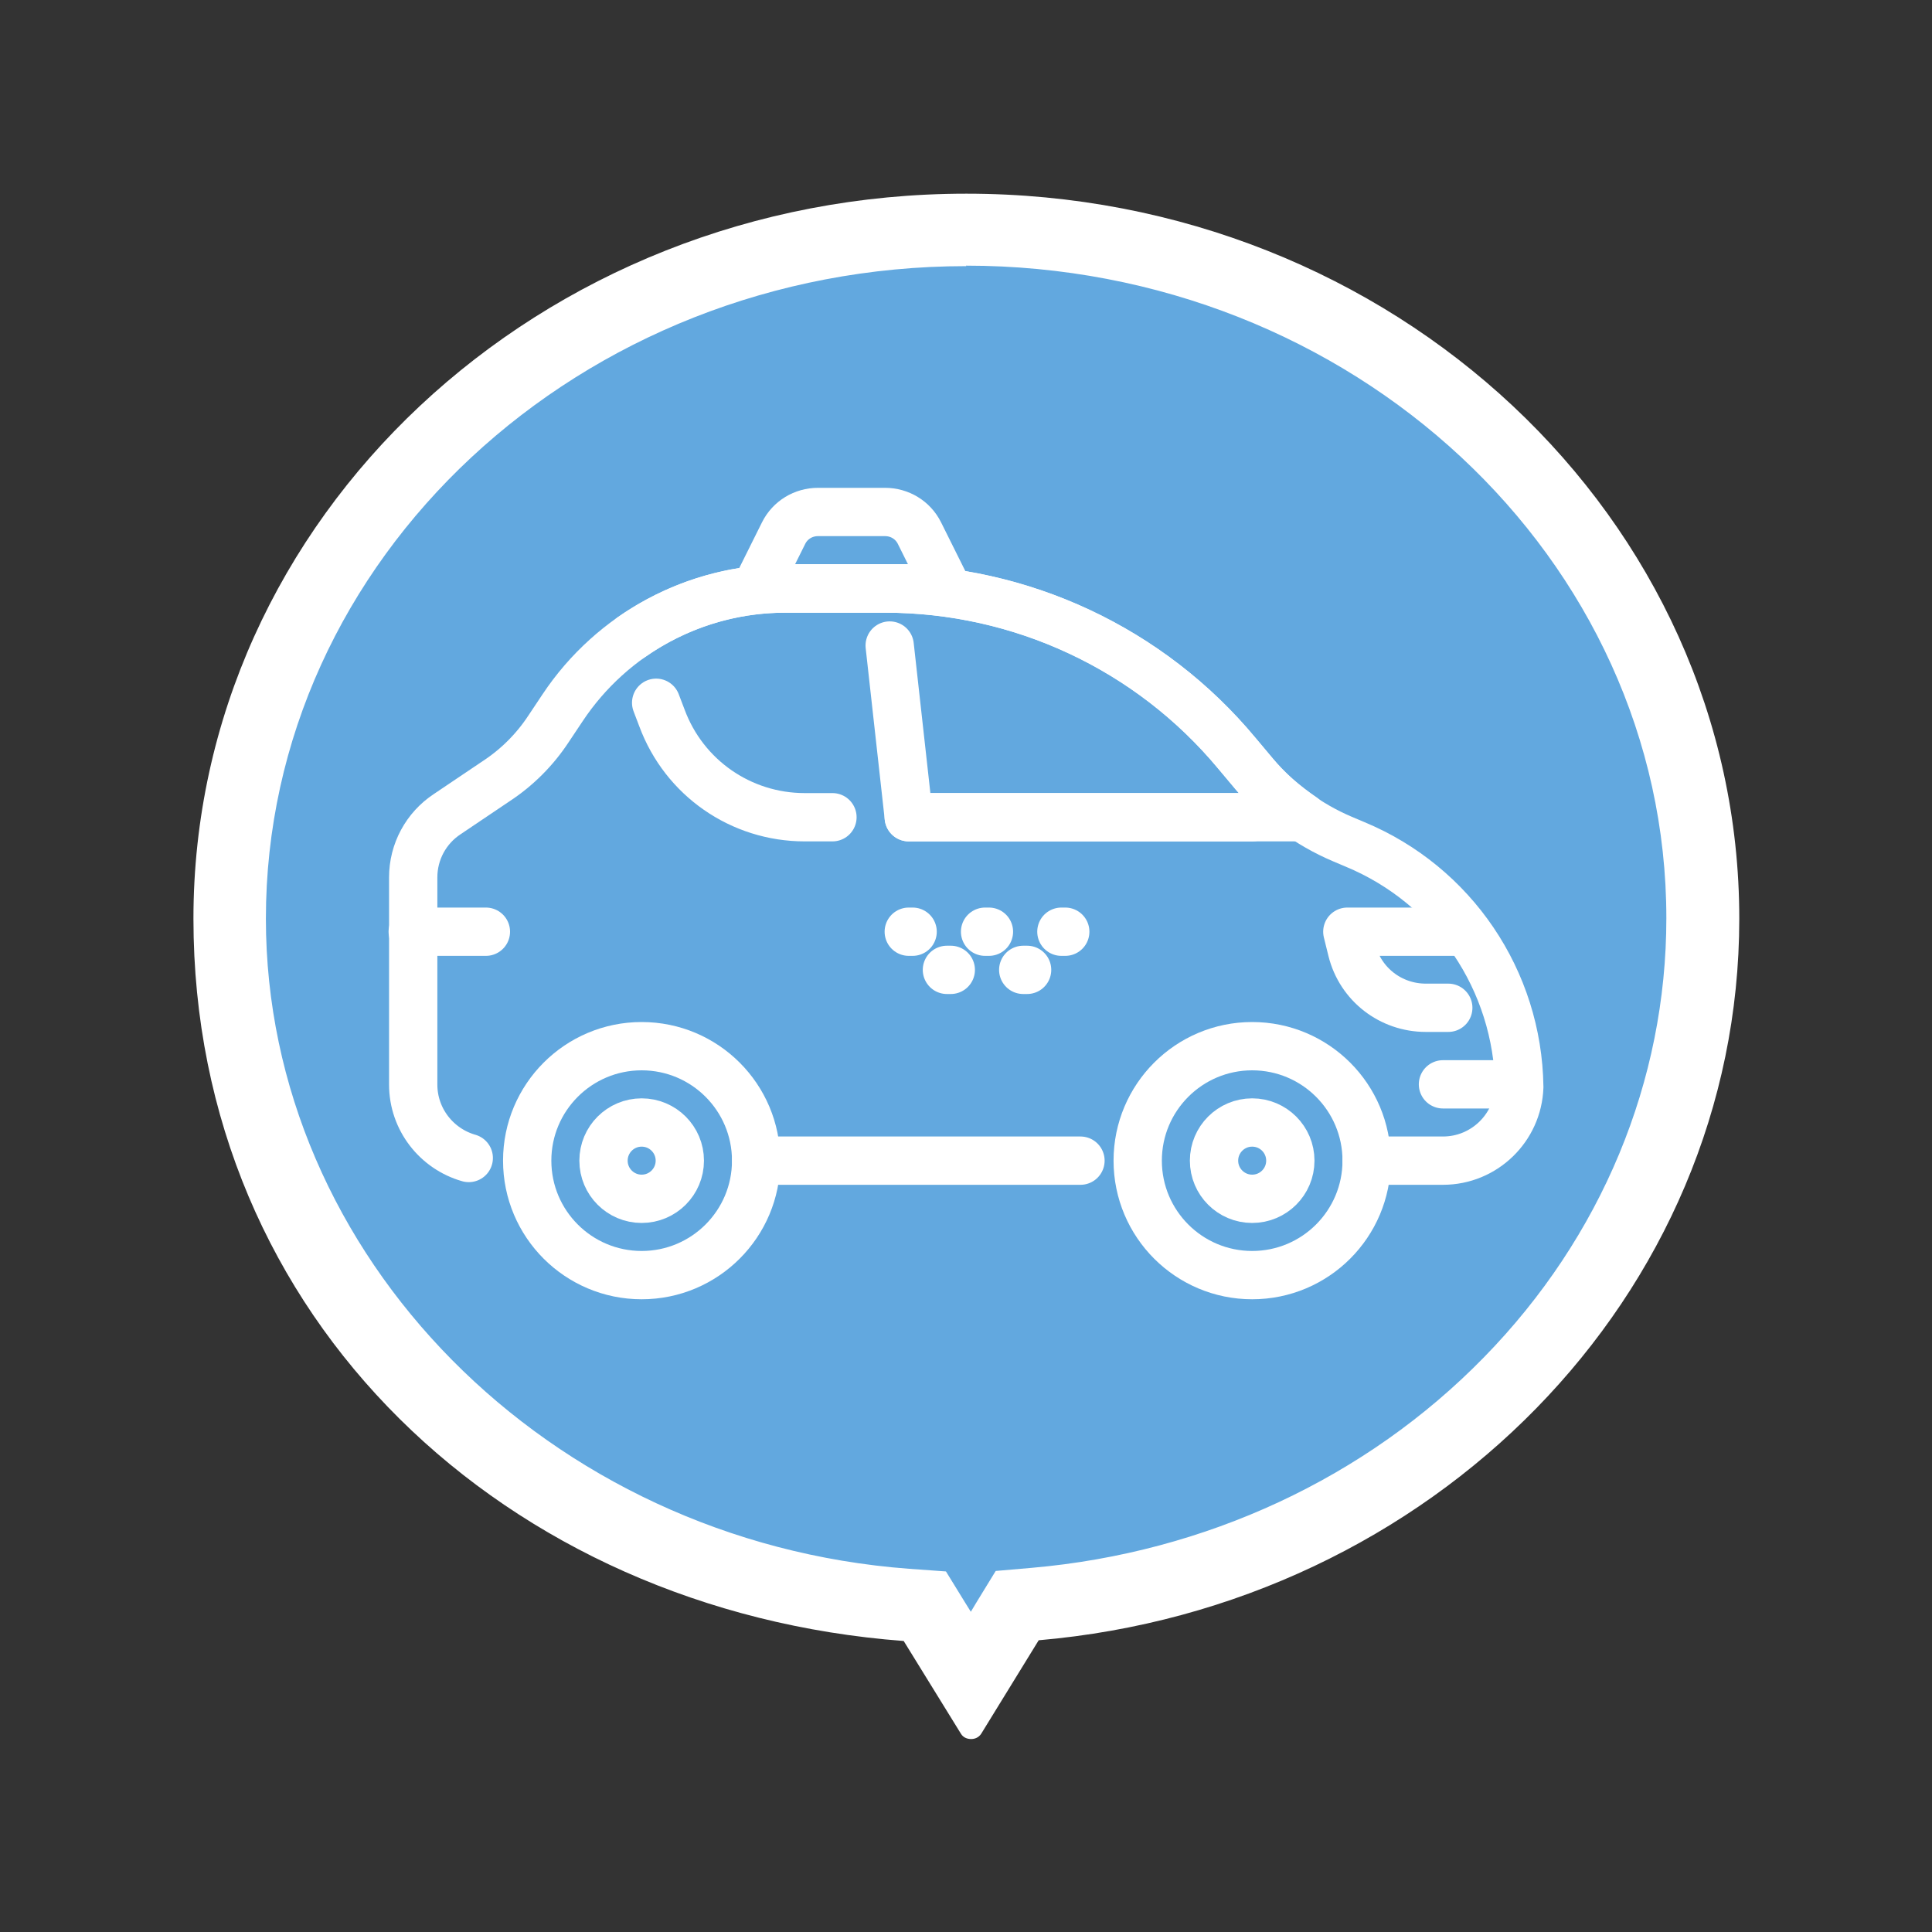
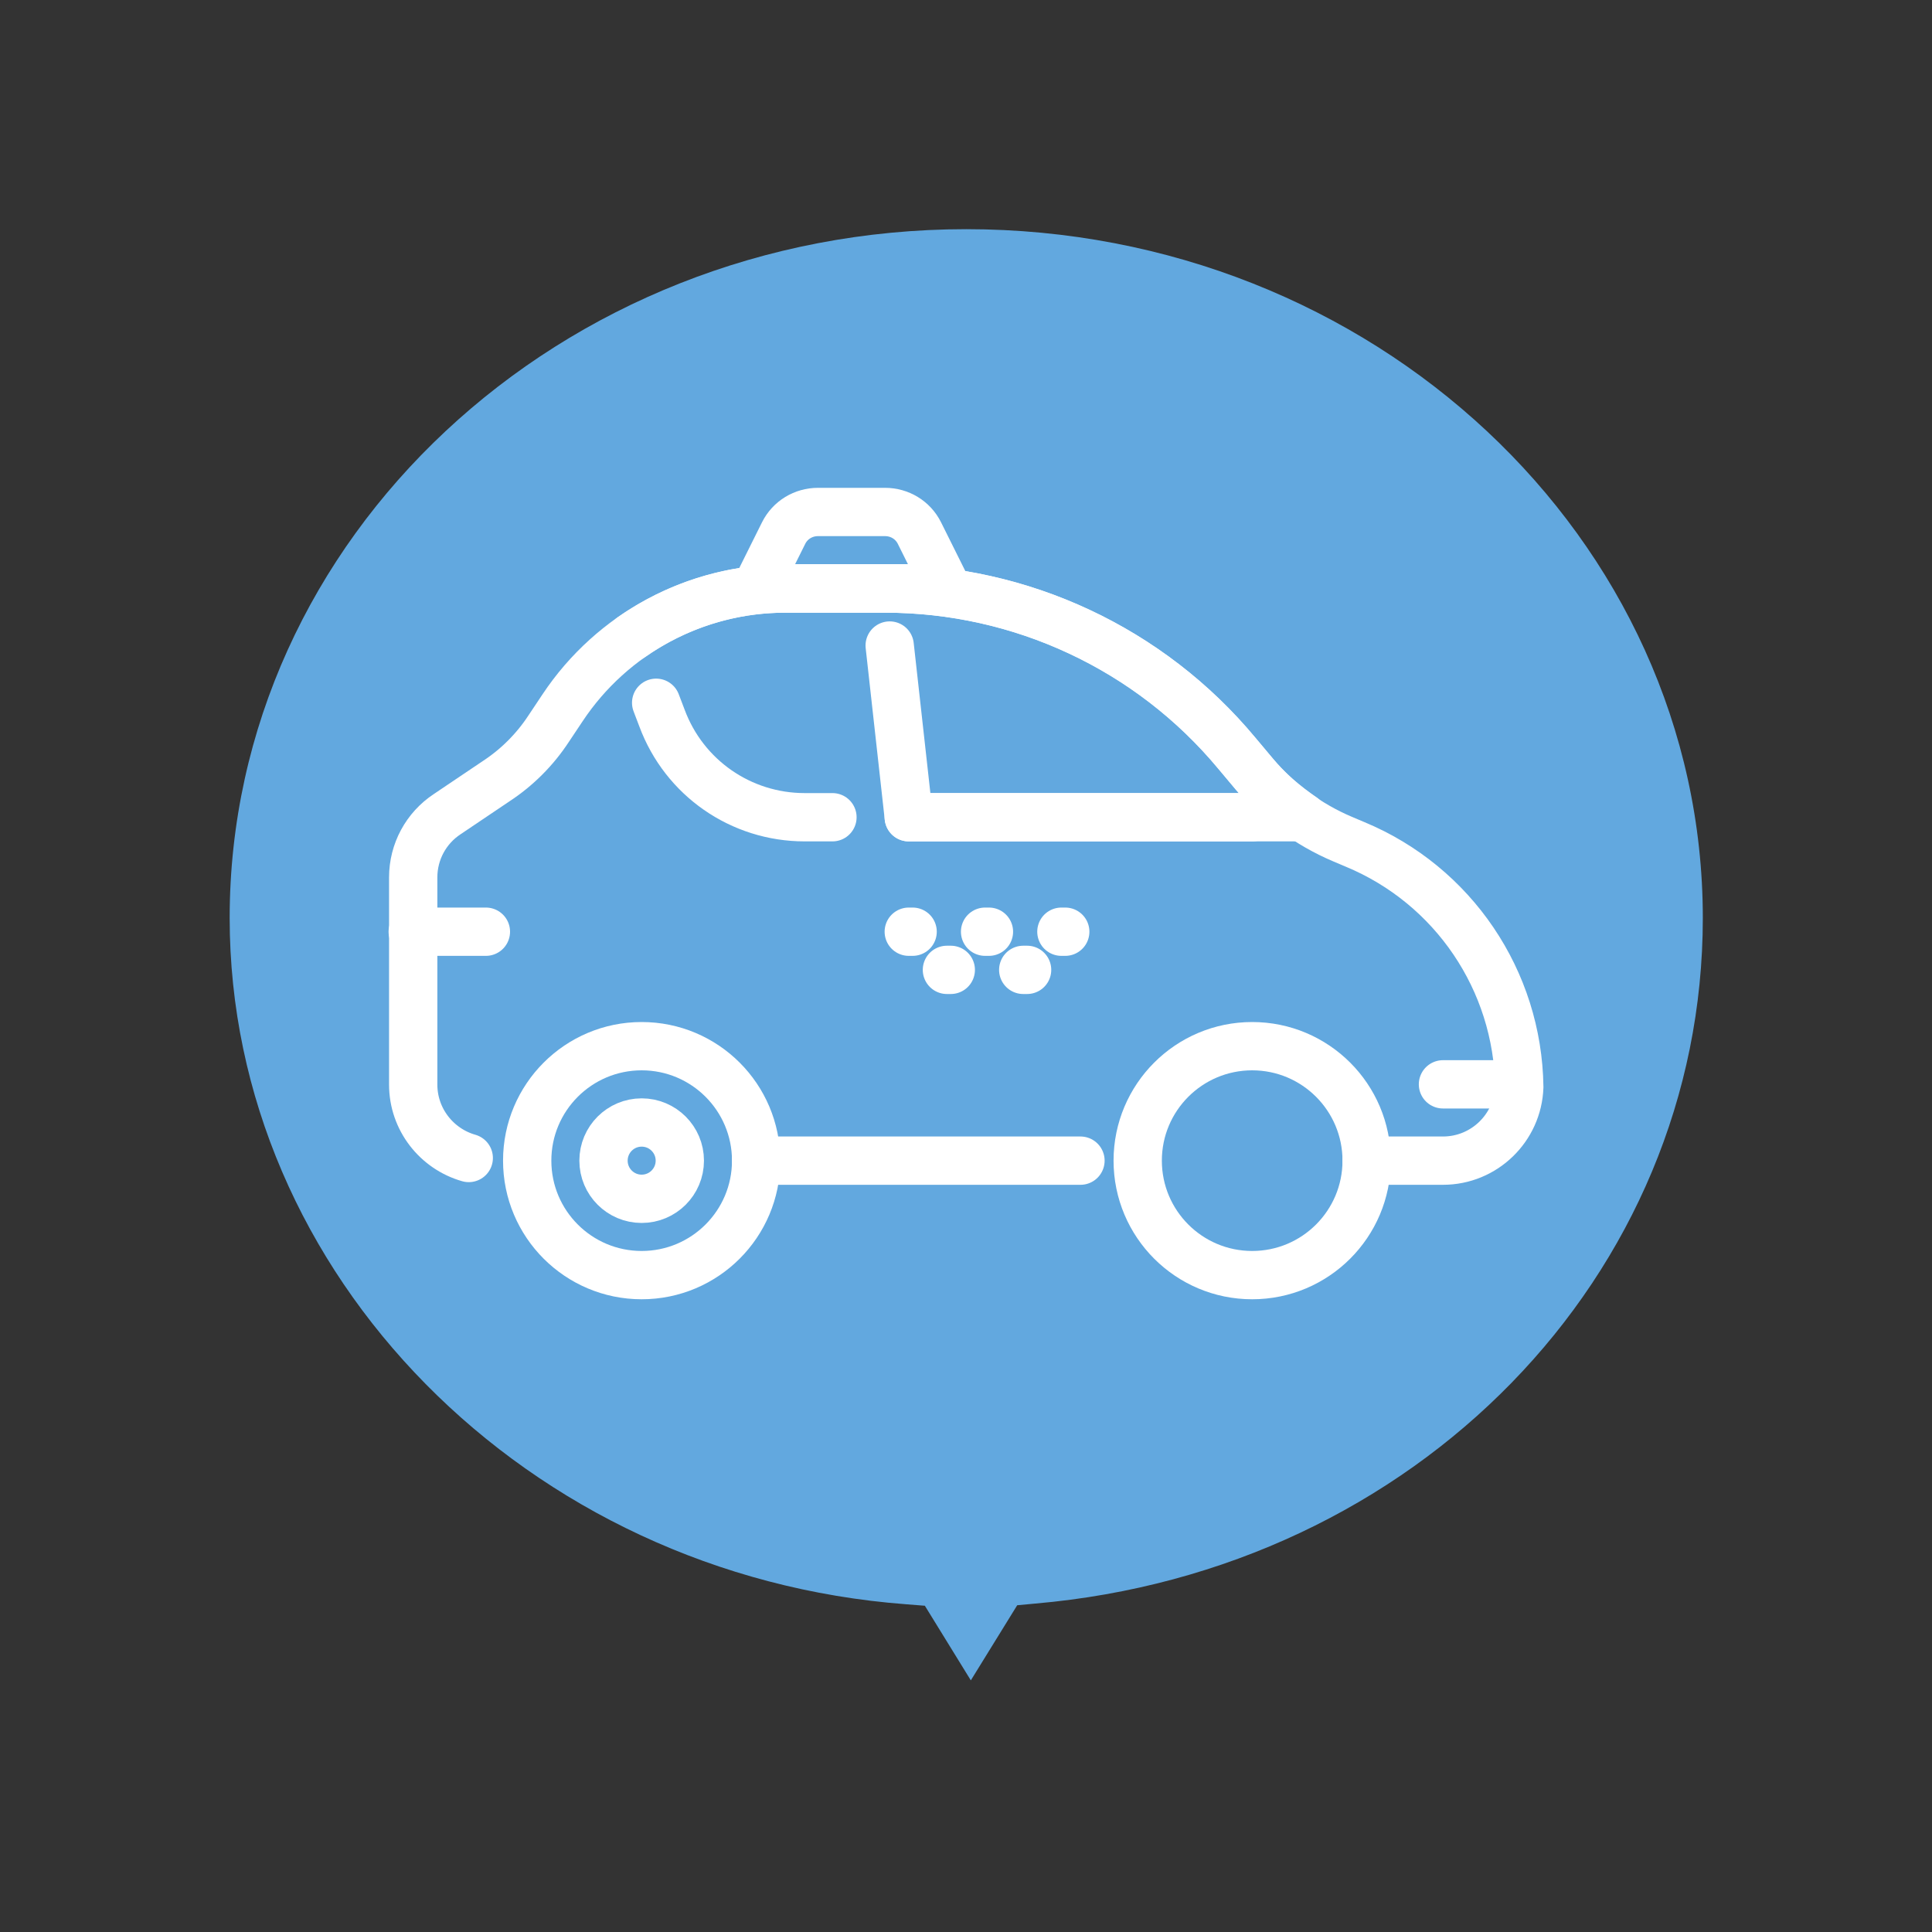
<svg xmlns="http://www.w3.org/2000/svg" id="Calque_1" data-name="Calque 1" viewBox="0 0 80 80">
  <rect x="0" y="0" width="80" height="80" fill="#333333" stroke="none" />
  <defs>
    <style>
      .cls-1 {
        fill: #fff;
      }

      .cls-2 {
        stroke-miterlimit: 10;
      }

      .cls-2, .cls-3 {
        fill: none;
        stroke: #fff;
        stroke-width: 2px;
      }

      .cls-4 {
        fill: #62a8df;
      }

      .cls-3 {
        stroke-linecap: round;
        stroke-linejoin: round;
      }
    </style>
  </defs>
  <g>
    <path class="cls-4" d="m38.29,66.49l-.76-.06c-15.71-1.18-28.02-13.66-28.02-28.42,0-15.73,13.68-28.52,30.5-28.52s30.5,12.79,30.5,28.52c0,14.82-11.88,27.02-27.64,28.39l-.75.07-1.92,3.11-1.91-3.1Z" />
-     <path class="cls-1" d="m40,11c15.99,0,29,12.12,29,27.02,0,6.74-2.68,13.2-7.55,18.18-4.88,5-11.53,8.09-18.72,8.72l-1.5.13-.79,1.29-.24.4-.23-.37-.8-1.3-1.53-.11c-14.94-1.12-26.63-12.95-26.63-26.92,0-14.9,13.01-27.02,29-27.02m0-3c-17.67,0-32,13.44-32,30.02s12.95,28.67,29.41,29.91l2.37,3.84c.09.15.25.22.42.22s.32-.07.42-.22l2.38-3.87c16.27-1.41,29.01-14.25,29.01-29.88,0-16.58-14.33-30.02-32-30.02h0Z" />
  </g>
  <g id="car_sedan_automobile" data-name="car, sedan, automobile">
    <g>
      <g>
        <line class="cls-3" x1="39.37" y1="40.16" x2="39.21" y2="40.16" />
        <line class="cls-3" x1="42.53" y1="40.16" x2="42.37" y2="40.16" />
        <line class="cls-3" x1="44.11" y1="38.58" x2="43.95" y2="38.58" />
        <line class="cls-3" x1="40.95" y1="38.58" x2="40.79" y2="38.58" />
        <line class="cls-3" x1="37.79" y1="38.58" x2="37.63" y2="38.58" />
      </g>
      <line class="cls-3" x1="31.31" y1="48.06" x2="44.74" y2="48.06" />
      <path class="cls-3" d="m56.59,48.06h3.16c1.71,0,3.1-1.36,3.16-3.05-.06-4.41-2.73-8.36-6.81-10.05l-.52-.22c-1.41-.6-2.65-1.52-3.63-2.68l-.73-.87c-3.6-4.33-8.94-6.82-14.56-6.82h-4.15c-3.7,0-7.16,1.85-9.21,4.93l-.58.87c-.57.87-1.31,1.61-2.18,2.18l-2.02,1.36c-.88.58-1.41,1.56-1.41,2.62v8.58c0,1.44.97,2.66,2.3,3.04" />
      <path class="cls-3" d="m37.63,33.84h16.32c-.74-.51-1.44-1.09-2.01-1.78l-.73-.87c-3.6-4.33-8.94-6.82-14.56-6.82h-4.15c-2.31,0-4.52.73-6.35,2.01" />
      <path class="cls-3" d="m27.17,29.1l.24.63c.92,2.48,3.27,4.11,5.91,4.11h1.15" />
      <circle class="cls-2" cx="26.57" cy="48.06" r="4.74" />
      <circle class="cls-2" cx="26.57" cy="48.06" r="1.58" />
      <circle class="cls-2" cx="51.85" cy="48.06" r="4.74" />
-       <circle class="cls-2" cx="51.85" cy="48.06" r="1.58" />
      <polyline class="cls-3" points="51.85 33.84 37.63 33.84 36.84 26.73" />
-       <path class="cls-3" d="m60.69,38.58h-4.9l.19.77c.35,1.41,1.61,2.38,3.06,2.38h.93" />
      <line class="cls-3" x1="20.12" y1="38.58" x2="17.09" y2="38.58" />
      <line class="cls-3" x1="62.77" y1="44.9" x2="59.75" y2="44.9" />
      <path class="cls-3" d="m39.21,24.36h-7.9l1.14-2.29c.27-.54.82-.87,1.42-.87h2.78c.6,0,1.15.33,1.42.87l1.14,2.29Z" />
    </g>
  </g>
</svg>